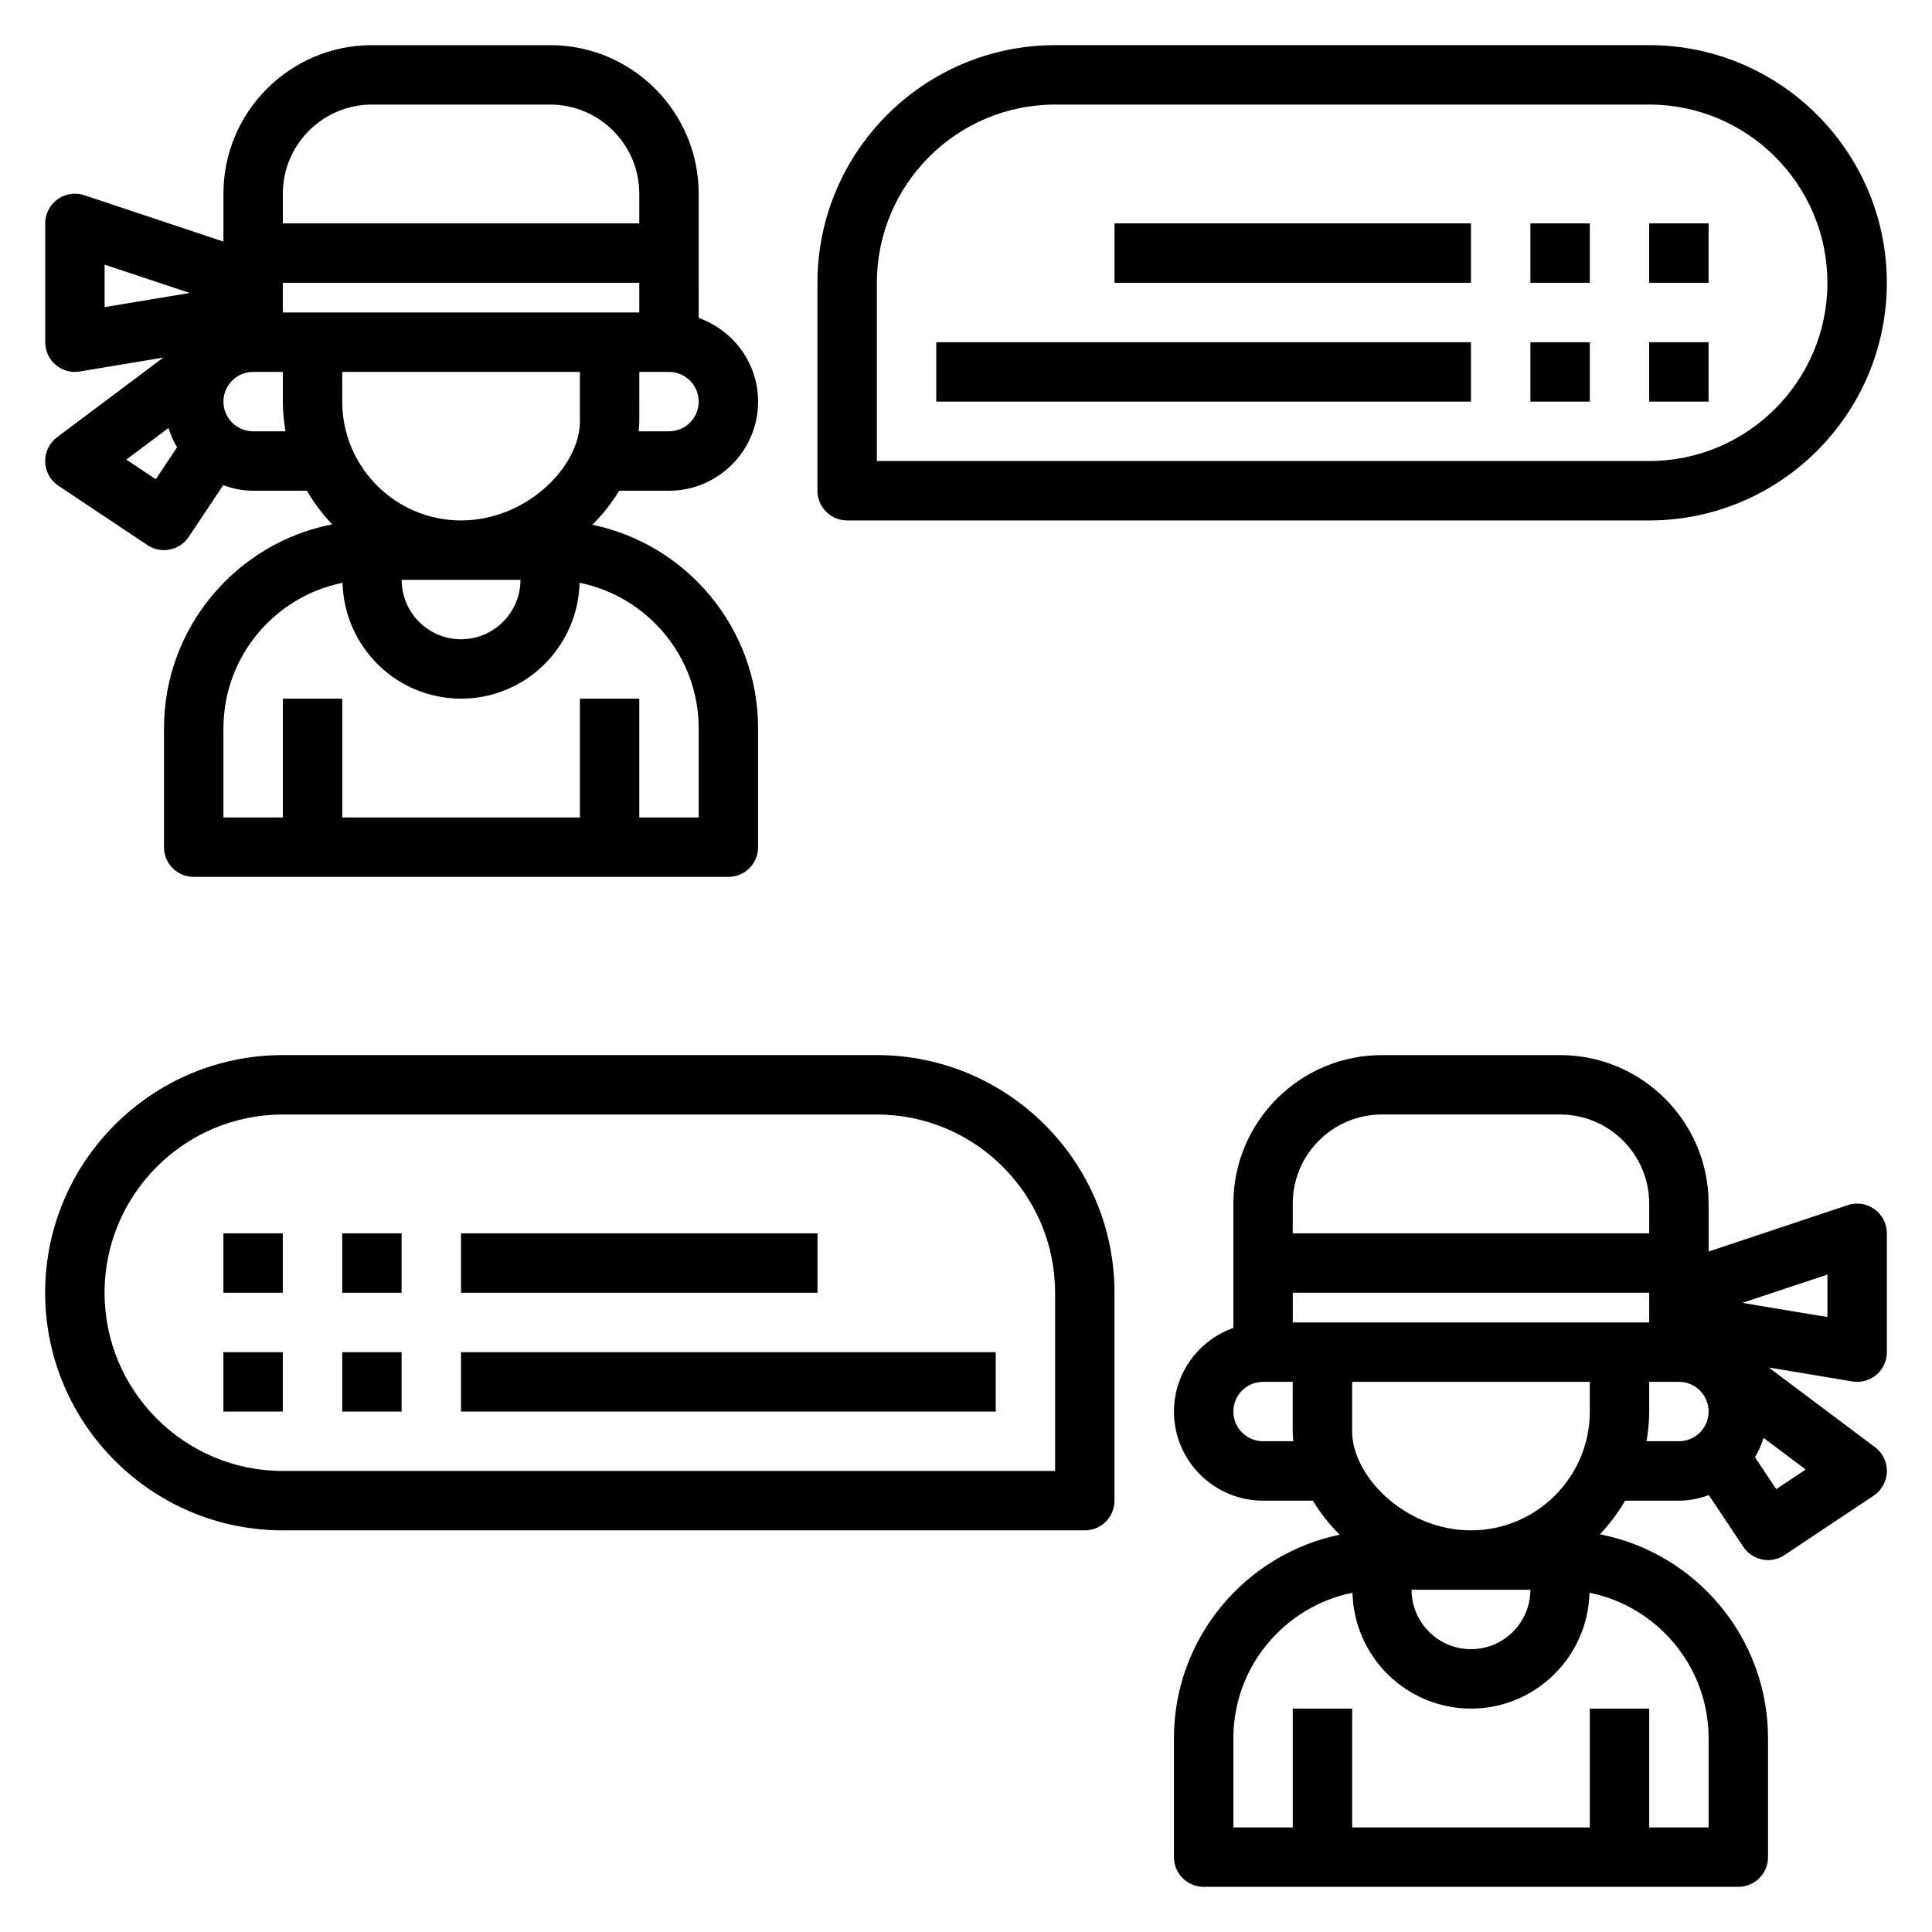
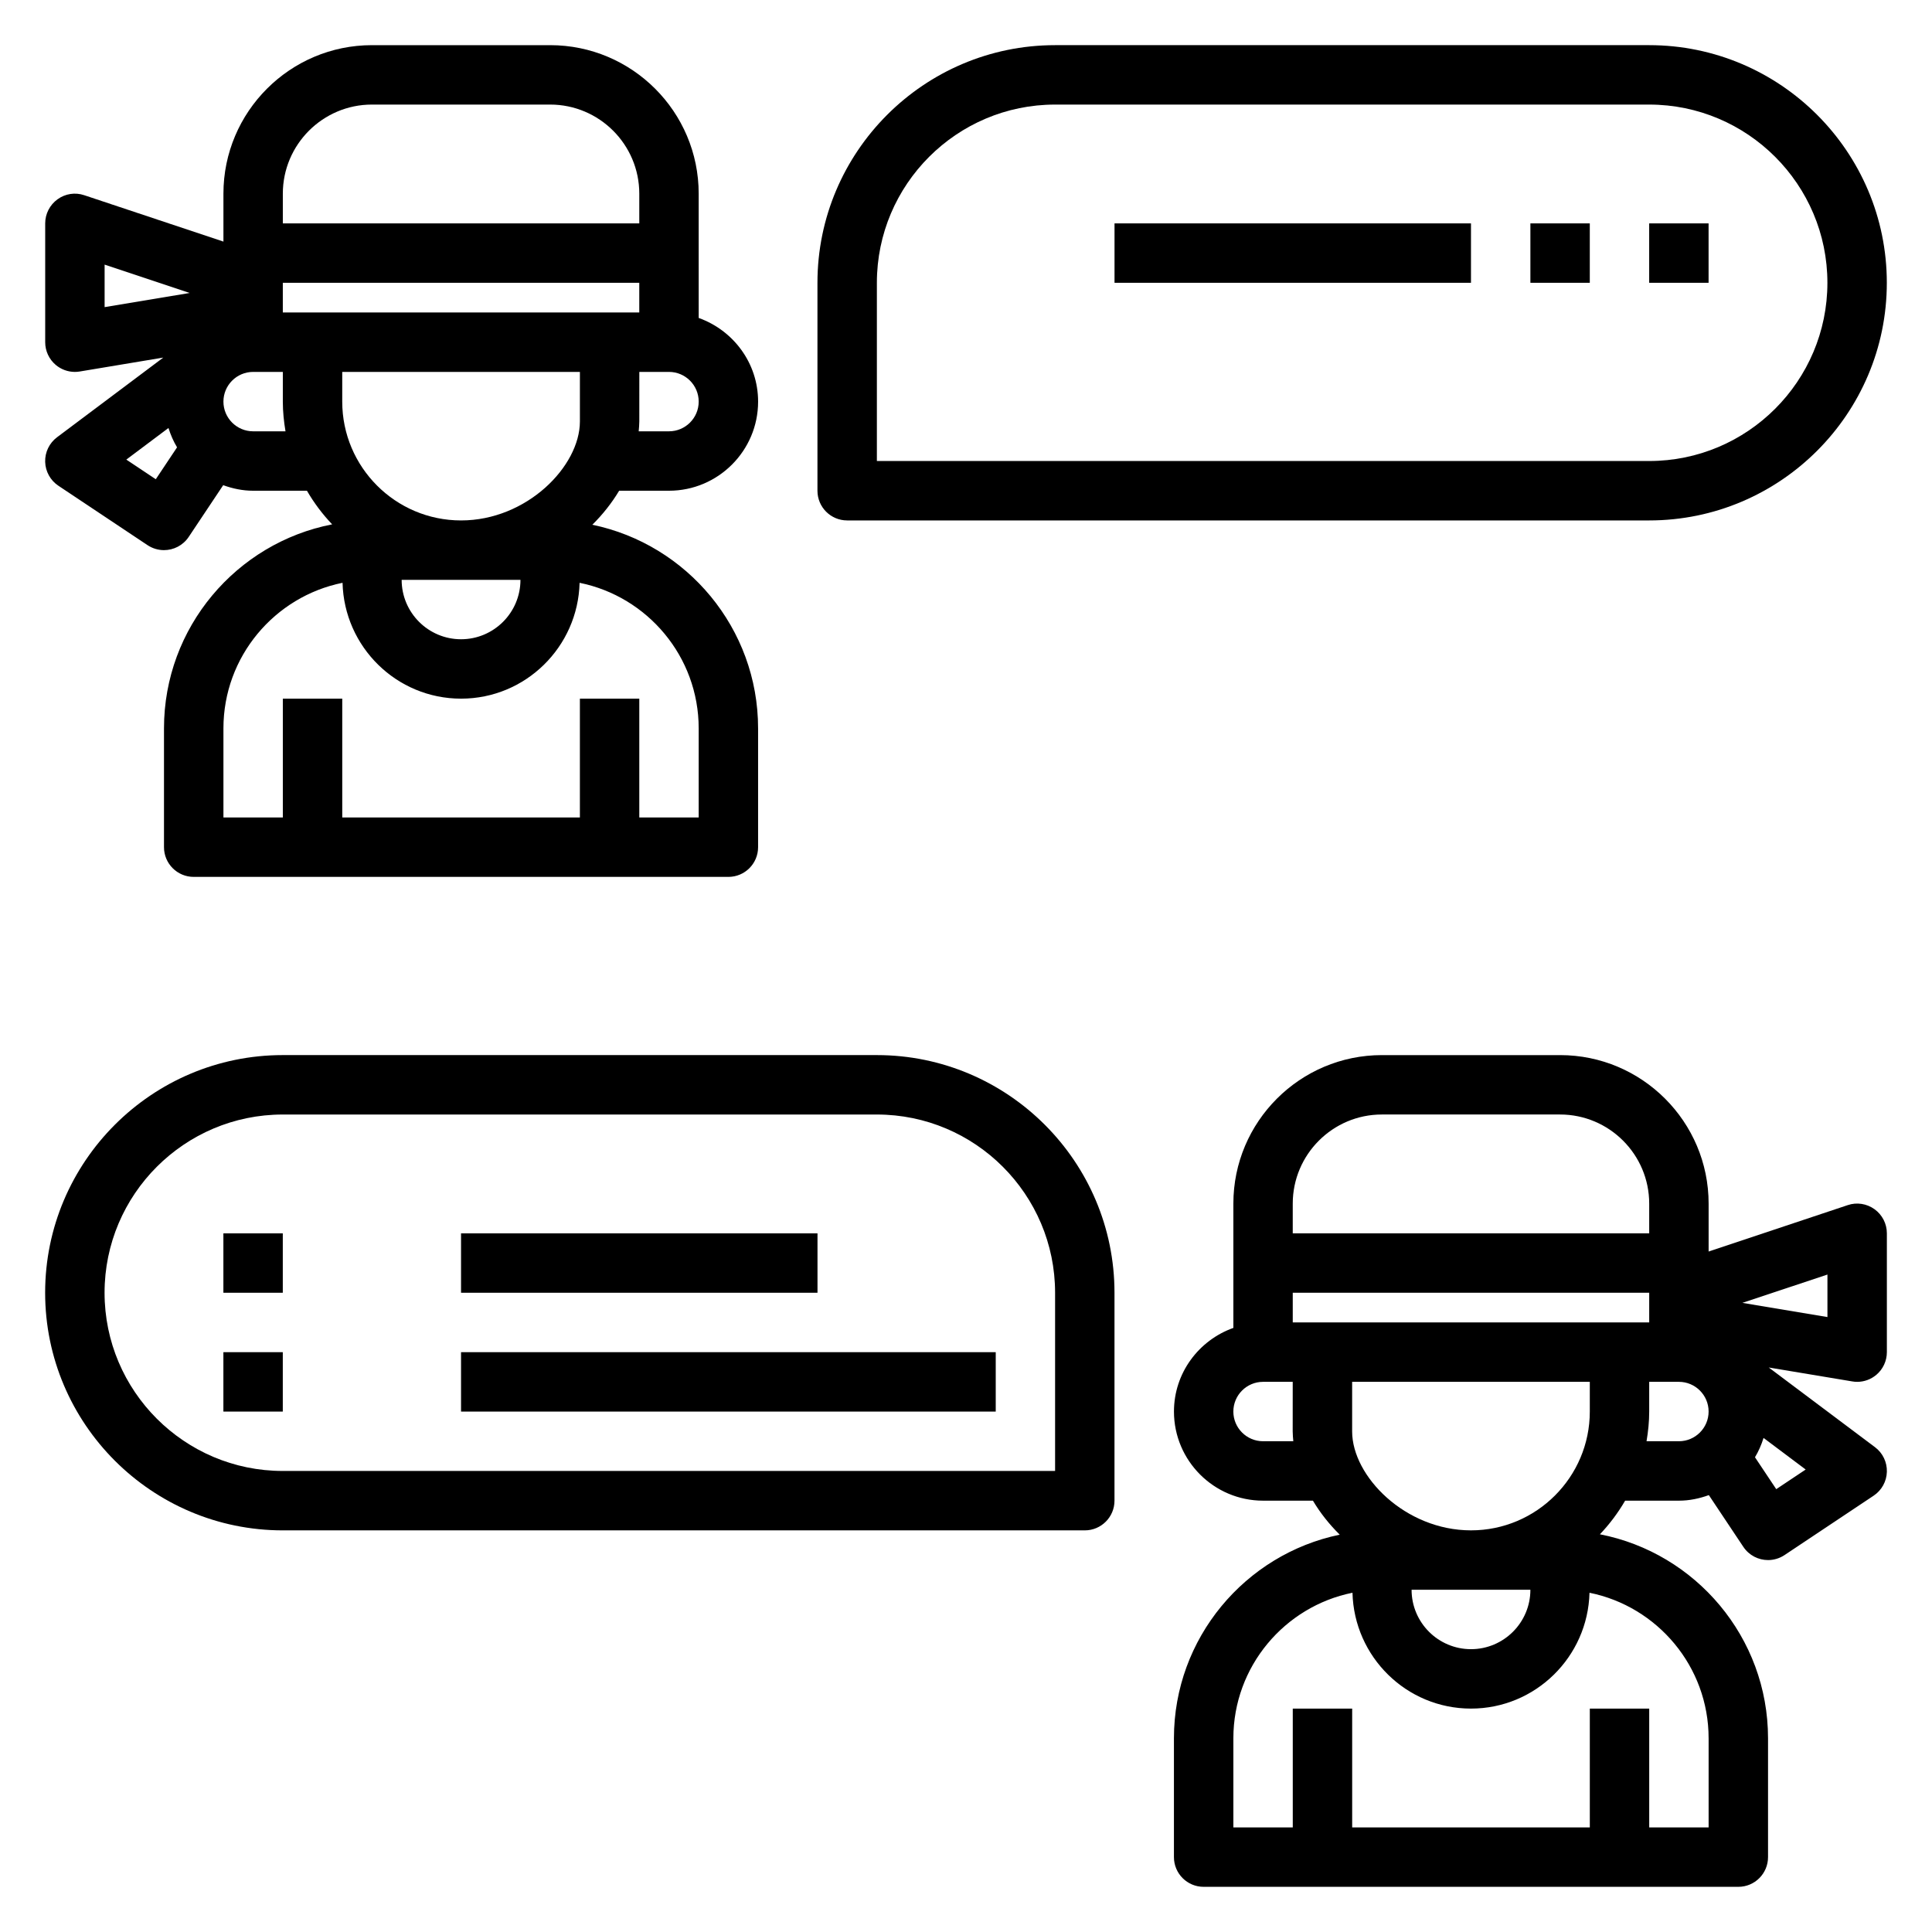
<svg xmlns="http://www.w3.org/2000/svg" fill="#000000" width="800px" height="800px" version="1.1" viewBox="144 144 512 512">
  <g>
    <path d="m163.84 242.56c0.434 0 0.867-0.039 1.301-0.109l22.137-3.691-28.16 21.117c-2.047 1.535-3.219 3.961-3.148 6.512 0.07 2.559 1.379 4.922 3.504 6.336l23.617 15.742c1.344 0.891 2.863 1.324 4.359 1.324 2.543 0 5.039-1.227 6.559-3.504l9.141-13.707c2.484 0.895 5.129 1.469 7.926 1.469h14.266c1.875 3.234 4.117 6.219 6.684 8.91-25.359 4.938-44.566 27.293-44.566 54.066v31.488c0 4.352 3.527 7.871 7.871 7.871h141.7c4.344 0 7.871-3.519 7.871-7.871v-31.488c0-26.551-18.887-48.773-43.926-53.961 2.769-2.746 5.164-5.769 7.102-9.012l13.211-0.004c13.02 0 23.617-10.598 23.617-23.617 0-10.25-6.606-18.91-15.742-22.168l-0.004-17.191v-15.746c0-21.703-17.656-39.359-39.359-39.359h-47.23c-21.703 0-39.359 17.656-39.359 39.359v12.699l-36.875-12.289c-2.406-0.824-5.035-0.41-7.082 1.07-2.062 1.488-3.277 3.867-3.277 6.394v31.488c0 2.312 1.016 4.512 2.785 6.008 1.434 1.211 3.238 1.863 5.086 1.863zm133.84 13.137c-0.008 11.879-14.062 26.223-31.496 26.223-17.367 0-31.488-14.121-31.488-31.488v-7.871h62.984zm-15.754 41.969c0 8.684-7.062 15.742-15.742 15.742-8.684 0-15.742-7.062-15.742-15.742zm31.488-70.852h-94.465v-7.871h94.465zm-128.13 44.188-7.809-5.203 11.172-8.375c0.566 1.812 1.316 3.527 2.273 5.125zm25.797-12.699c-4.336 0-7.871-3.527-7.871-7.871s3.535-7.871 7.871-7.871h7.871v7.871c0 2.684 0.277 5.305 0.707 7.871zm118.08 78.723v23.617h-15.742v-31.488h-15.742v31.488h-62.977v-31.488l-15.746-0.004v31.488h-15.742v-23.617c0-19.035 13.586-34.945 31.566-38.574 0.434 17 14.316 30.703 31.41 30.703 17.09 0 30.977-13.707 31.41-30.699 17.977 3.629 31.562 19.539 31.562 38.574zm-7.871-78.723h-8.031c0.07-0.867 0.164-1.73 0.164-2.606l0.004-13.137h7.863c4.336 0 7.871 3.527 7.871 7.871 0 4.348-3.531 7.871-7.871 7.871zm-78.719-86.59h47.23c13.02 0 23.617 10.598 23.617 23.617v7.871h-94.465v-7.875c0-13.02 10.598-23.613 23.617-23.613zm-70.848 42.414 22.547 7.512-22.547 3.754z" />
    <path d="m368.51 281.92h212.54c34.723 0 62.977-28.254 62.977-62.977s-28.254-62.977-62.977-62.977h-157.44c-34.723 0-62.977 28.254-62.977 62.977v55.105c0 4.352 3.527 7.871 7.875 7.871zm7.871-62.977c0-26.047 21.184-47.23 47.23-47.23h157.44c26.047 0 47.23 21.184 47.23 47.23s-21.184 47.23-47.23 47.23l-204.67 0.004z" />
-     <path d="m392.12 234.69h141.7v15.742h-141.7z" />
    <path d="m439.36 203.2h94.465v15.742h-94.465z" />
    <path d="m640.76 464.45c-2.055-1.48-4.699-1.898-7.094-1.078l-36.863 12.297v-12.695c0-21.703-17.656-39.359-39.359-39.359h-47.23c-21.703 0-39.359 17.656-39.359 39.359v32.934c-9.141 3.258-15.742 11.918-15.742 22.168 0 13.02 10.598 23.617 23.617 23.617h13.211c1.93 3.242 4.328 6.273 7.102 9.012-25.051 5.188-43.938 27.41-43.938 53.965v31.488c0 4.352 3.527 7.871 7.871 7.871h141.7c4.344 0 7.871-3.519 7.871-7.871v-31.488c0-26.773-19.207-49.129-44.555-54.066 2.566-2.691 4.801-5.676 6.684-8.91h14.258c2.793 0 5.441-0.574 7.926-1.473l9.141 13.707c1.52 2.281 4.016 3.508 6.559 3.508 1.496 0 3.016-0.434 4.359-1.324l23.617-15.742c2.125-1.418 3.434-3.769 3.504-6.336 0.07-2.551-1.102-4.984-3.141-6.512l-28.16-21.121 22.137 3.691c0.426 0.074 0.859 0.113 1.293 0.113 1.852 0 3.652-0.652 5.086-1.867 1.77-1.496 2.785-3.691 2.785-6.004v-31.488c0-2.527-1.211-4.906-3.273-6.394zm-130.55-25.094h47.23c13.02 0 23.617 10.598 23.617 23.617v7.871h-94.465v-7.871c0-13.023 10.598-23.617 23.617-23.617zm39.359 125.95c0 8.684-7.062 15.742-15.742 15.742-8.684 0-15.742-7.062-15.742-15.742zm-15.742-15.746c-17.438 0-31.488-14.344-31.496-26.207v-13.152h62.984v7.871c0 17.367-14.125 31.488-31.488 31.488zm-47.234-55.105v-7.871h94.465v7.871zm-7.871 31.488c-4.336 0-7.871-3.527-7.871-7.871s3.535-7.871 7.871-7.871h7.863l-0.008 13.152c0 0.867 0.094 1.73 0.164 2.59zm118.08 78.723v23.617h-15.742v-31.488h-15.742v31.488h-62.977v-31.488h-15.742v31.488h-15.742v-23.617c0-19.035 13.586-34.945 31.566-38.574 0.426 16.996 14.312 30.703 31.402 30.703 17.09 0 30.977-13.707 31.41-30.699 17.977 3.625 31.566 19.535 31.566 38.57zm-16.453-78.723c0.434-2.566 0.707-5.188 0.707-7.871v-7.871h7.871c4.336 0 7.871 3.527 7.871 7.871s-3.535 7.871-7.871 7.871zm34.375 12.699-5.637-8.453c0.961-1.598 1.707-3.312 2.273-5.125l11.164 8.375zm13.566-45.609-22.547-3.762 22.547-7.504z" />
    <path d="m376.38 423.61h-157.44c-34.723 0-62.977 28.254-62.977 62.977s28.254 62.977 62.977 62.977h212.54c4.344 0 7.871-3.519 7.871-7.871v-55.105c0.004-34.723-28.25-62.977-62.973-62.977zm47.23 110.21h-204.67c-26.047 0-47.23-21.184-47.23-47.23s21.184-47.23 47.23-47.23h157.44c26.047 0 47.23 21.184 47.23 47.23z" />
    <path d="m266.18 502.34h141.7v15.742h-141.7z" />
    <path d="m266.18 470.85h94.465v15.742h-94.465z" />
-     <path d="m234.69 470.85h15.742v15.742h-15.742z" />
    <path d="m203.2 470.85h15.742v15.742h-15.742z" />
-     <path d="m234.69 502.34h15.742v15.742h-15.742z" />
    <path d="m203.2 502.34h15.742v15.742h-15.742z" />
    <path d="m581.05 203.2h15.742v15.742h-15.742z" />
    <path d="m549.57 203.2h15.742v15.742h-15.742z" />
-     <path d="m581.05 234.69h15.742v15.742h-15.742z" />
-     <path d="m549.57 234.69h15.742v15.742h-15.742z" />
  </g>
</svg>